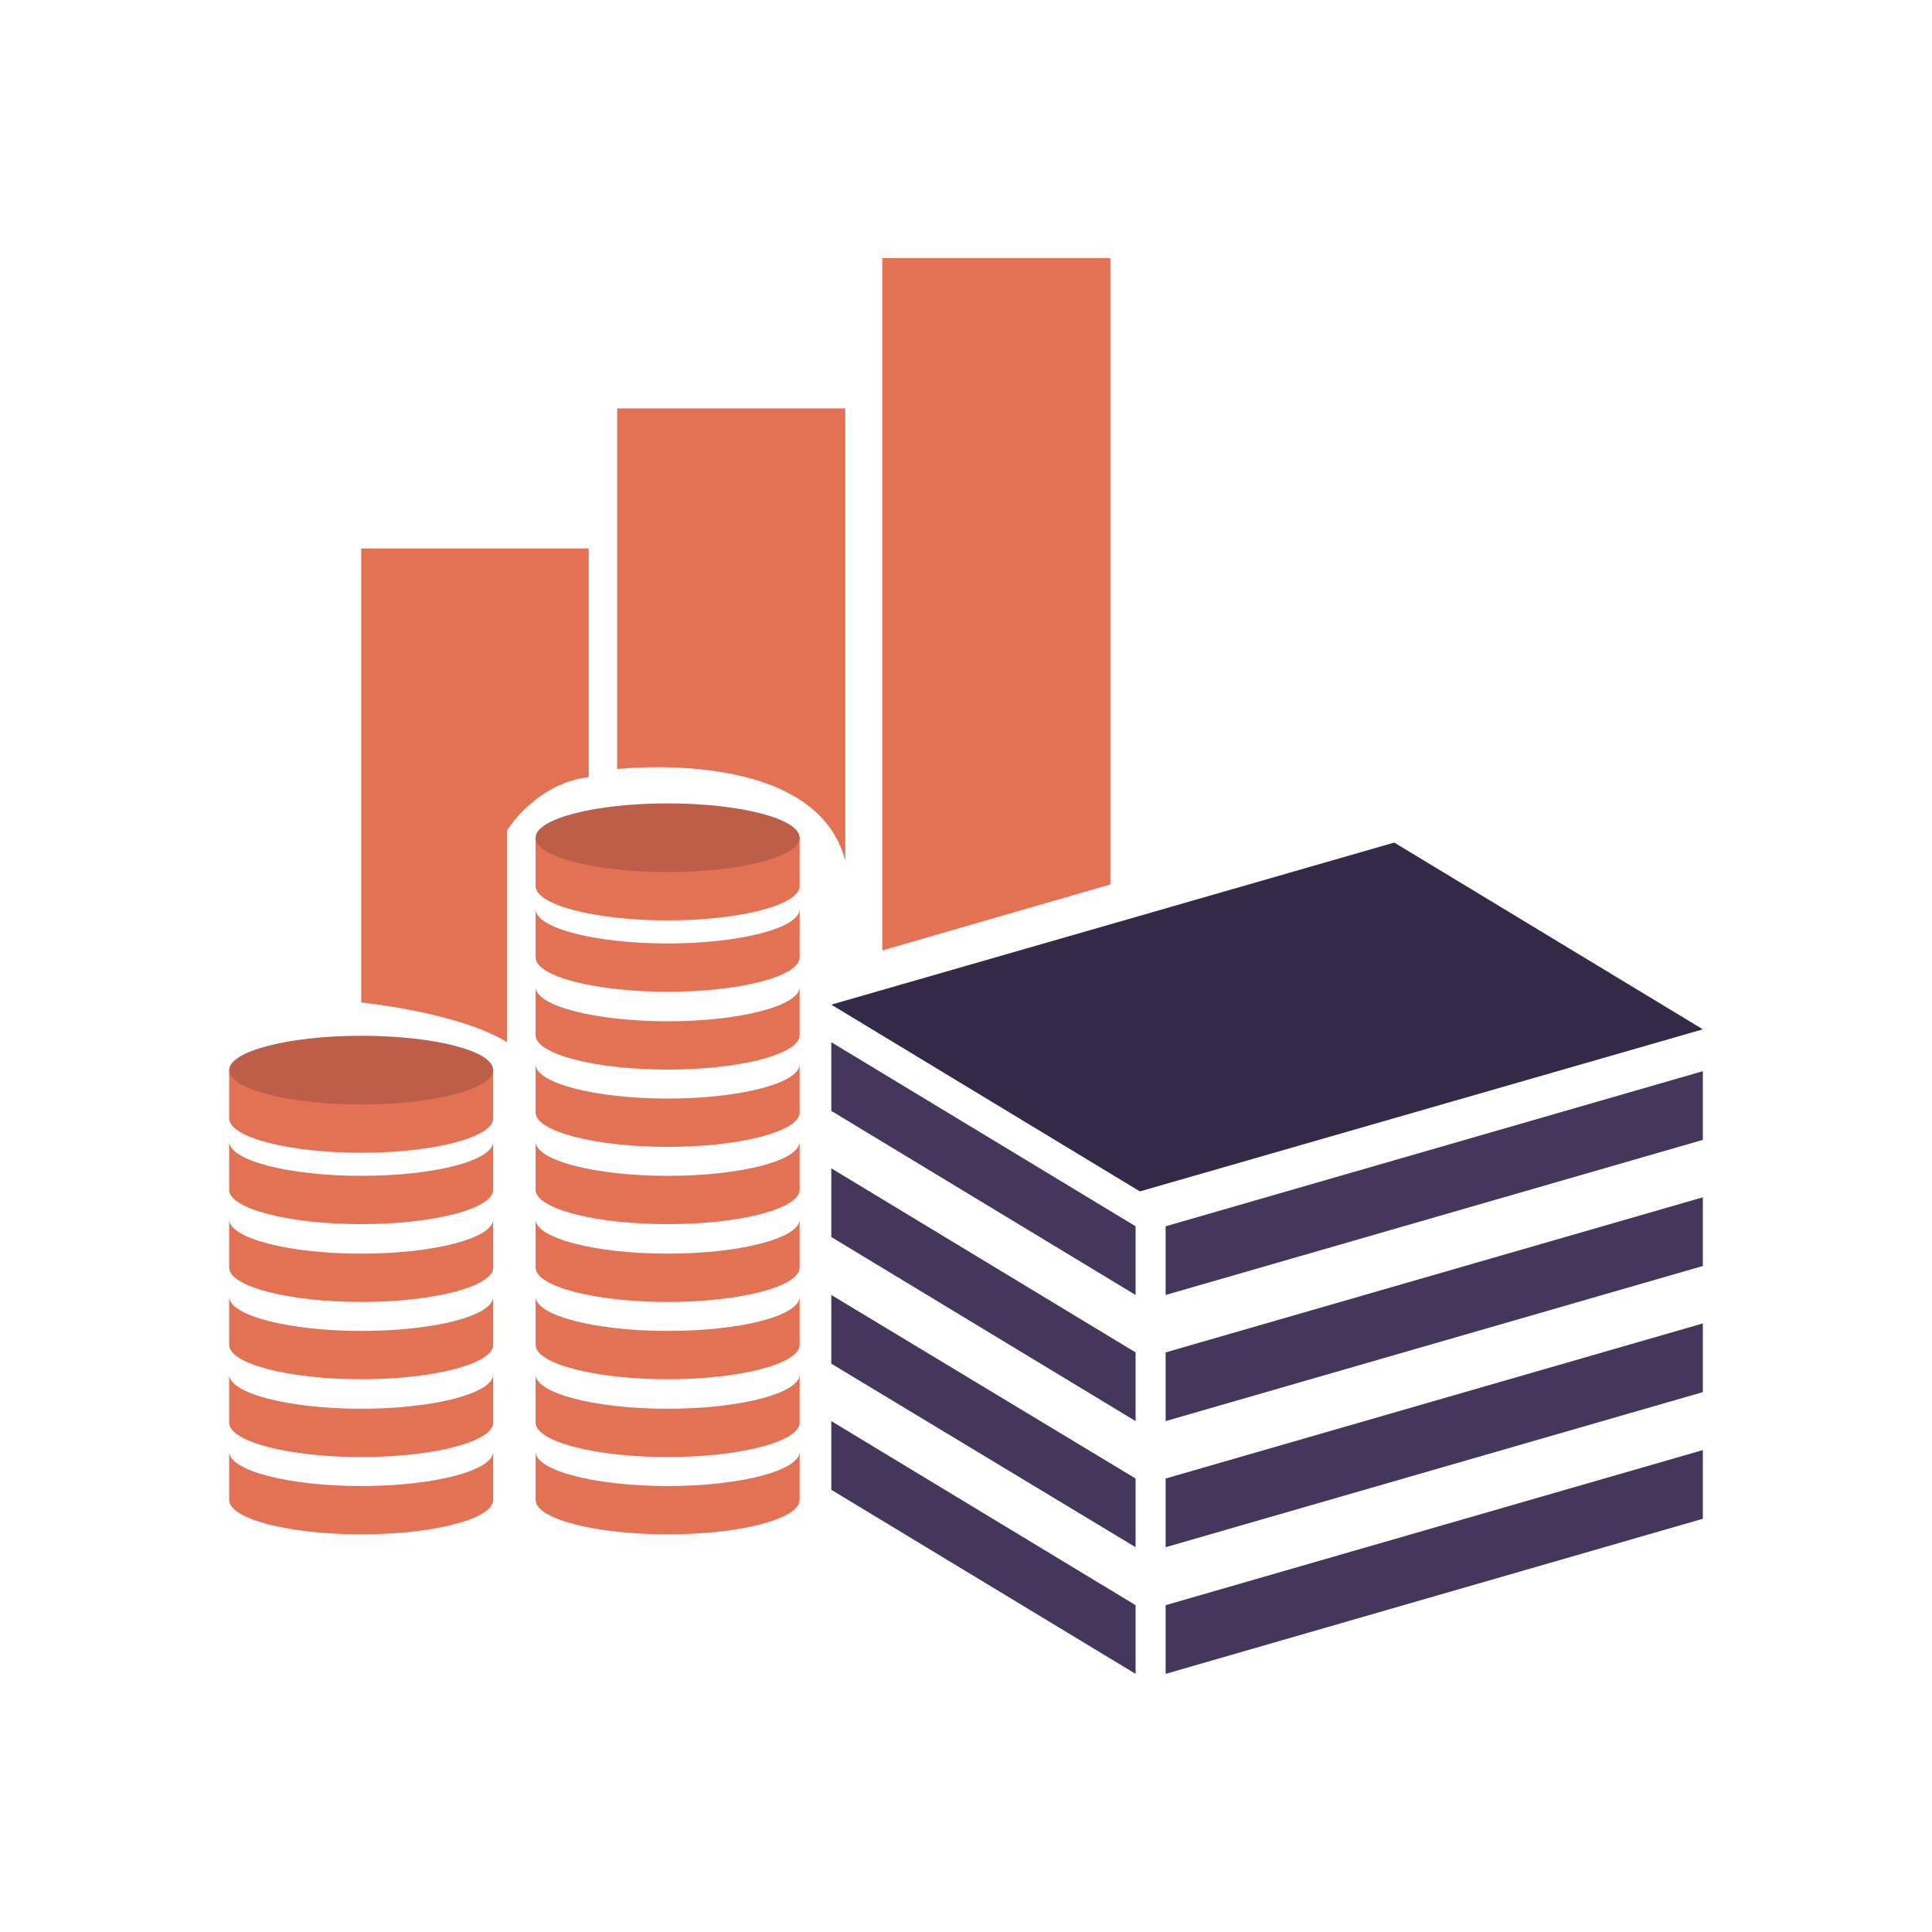
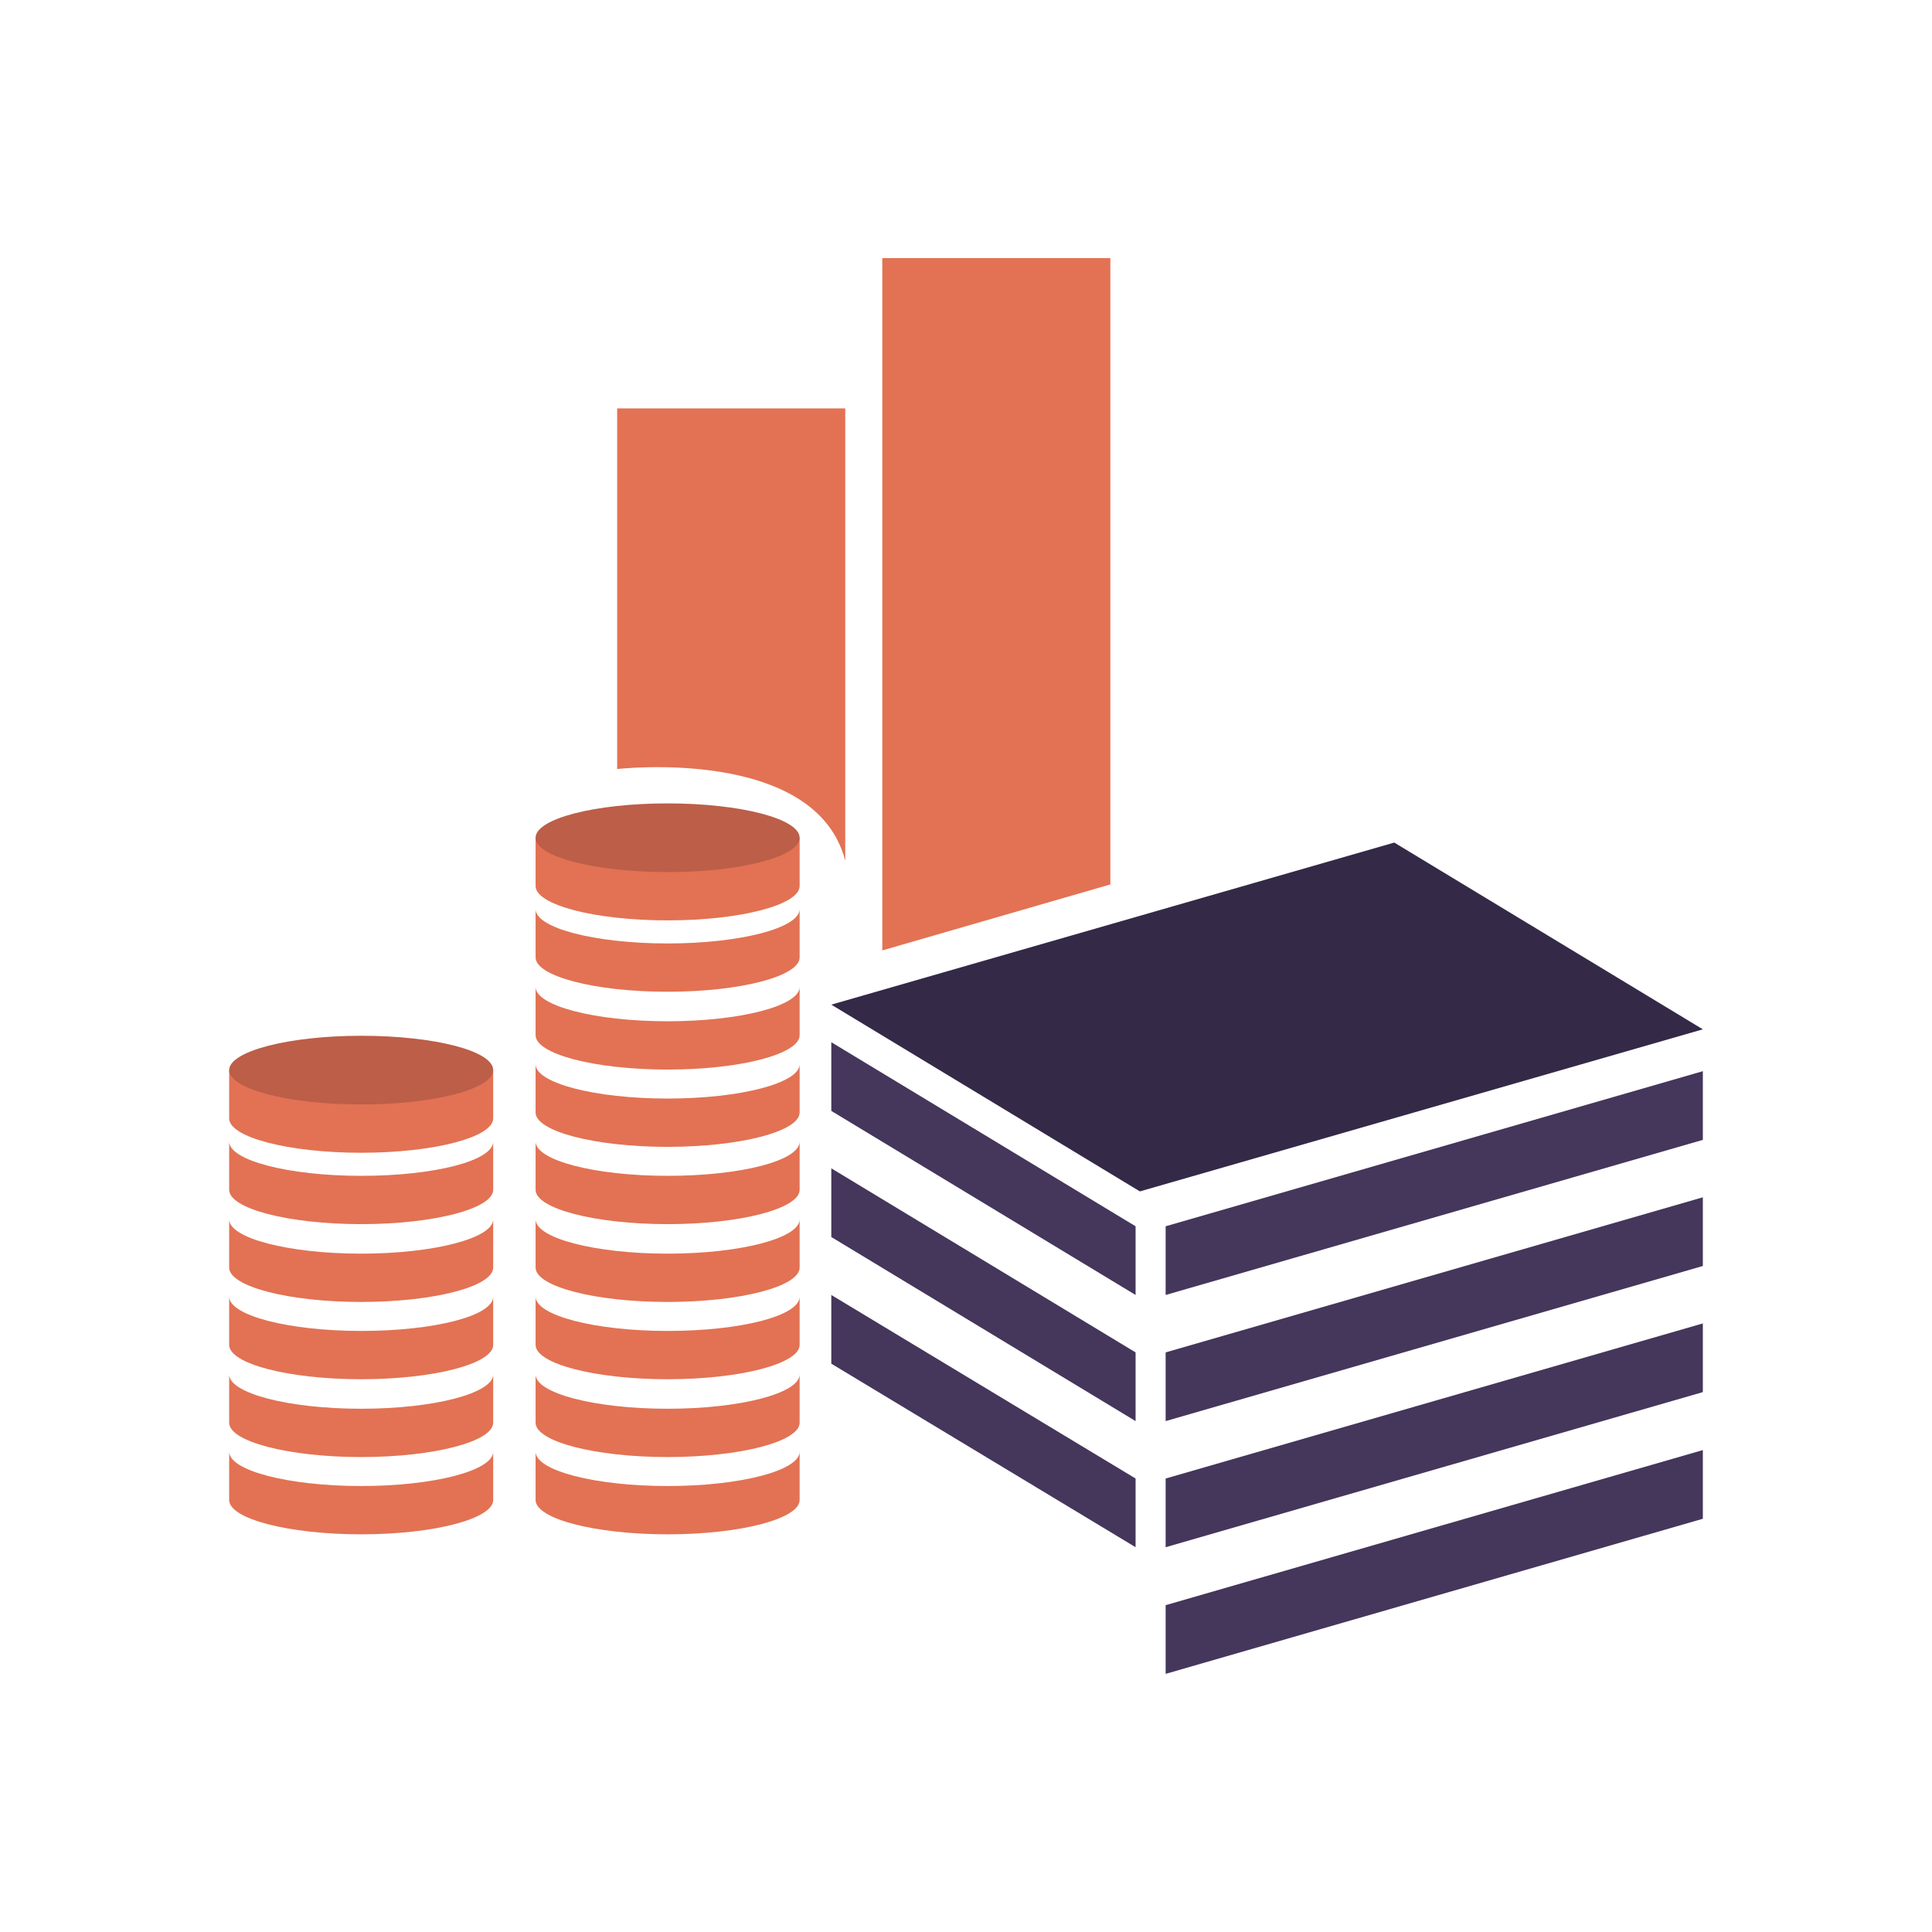
<svg xmlns="http://www.w3.org/2000/svg" version="1.1" id="Layer_1" x="0px" y="0px" viewBox="0 0 36 36" style="enable-background:new 0 0 36 36;" xml:space="preserve">
  <style type="text/css">
	.st0{display:none;}
	.st1{display:inline;}
	.st2{fill:url(#SVGID_1_);}
	.st3{fill:url(#SVGID_00000106839557394503490920000006403860713968265389_);}
	.st4{fill:url(#SVGID_00000080897810801840053200000003659963016623145120_);}
	.st5{fill:url(#SVGID_00000042725020740391206030000006886377413908665225_);}
	.st6{fill:url(#SVGID_00000121990740298203864910000012821012397312504978_);}
	.st7{display:inline;fill:#31388C;}
	.st8{display:inline;fill:#1E335E;}
	.st9{display:inline;fill:#CB202A;}
	.st10{display:inline;fill:#91262C;}
	.st11{display:inline;fill:#7D60A8;}
	.st12{display:inline;fill:#5B2D8A;}
	.st13{fill:#5E5C5C;}
	.st14{fill:#474545;}
	.st15{fill:#FFFFFF;}
	.st16{fill:#EFF4F7;}
	.st17{fill:#DFE3E6;}
	.st18{fill:#FFCB59;}
	.st19{fill:none;stroke:#474545;stroke-width:2;stroke-miterlimit:10;}
	.st20{fill:none;stroke:#2D2829;stroke-width:2;stroke-miterlimit:10;}
	.st21{fill:#DD1F3C;}
	.st22{fill:#001734;}
	.st23{fill:#342947;}
	.st24{fill:#45365B;}
	.st25{fill:#E27253;}
	.st26{fill:#BC5E48;}
</style>
  <g class="st0">
    <g class="st1">
      <linearGradient id="SVGID_1_" gradientUnits="userSpaceOnUse" x1="-0.45" y1="17.796" x2="36.537" y2="18.142">
        <stop offset="0" style="stop-color:#8CC63F" />
        <stop offset="1" style="stop-color:#FBB03B" />
      </linearGradient>
      <path class="st2" d="M34.84,14.87H32.8c-0.27-0.97-0.65-1.9-1.14-2.75l1.44-1.44c0.3-0.3,0.3-0.78,0-1.07l-3.35-3.35    c-0.3-0.3-0.78-0.3-1.07,0L27.24,7.7c-0.86-0.49-1.78-0.88-2.75-1.14V4.53c0-0.42-0.34-0.76-0.76-0.76H19    c-0.42,0-0.76,0.34-0.76,0.76v2.03c-0.03,0.01-0.06,0.02-0.09,0.03C18.1,6.6,18.05,6.62,18,6.63c-0.05,0.02-0.1,0.03-0.16,0.05    c-0.1,0.03-0.21,0.07-0.31,0.1c-0.02,0.01-0.04,0.01-0.06,0.02c-0.09,0.03-0.18,0.06-0.27,0.1c-0.02,0.01-0.04,0.02-0.07,0.03    c-0.1,0.04-0.2,0.08-0.3,0.12c-0.01,0-0.01,0.01-0.02,0.01c-0.46,0.19-0.9,0.41-1.33,0.65l-1.44-1.44c-0.3-0.3-0.78-0.3-1.07,0    L9.63,9.61C9.56,9.68,9.51,9.76,9.47,9.84h3.29h8.48v0c0.04,0,0.09,0,0.13,0c4.51,0,8.16,3.65,8.16,8.16s-3.65,8.16-8.16,8.16    c-0.1,0-0.19,0-0.29-0.01v0.01h-8.32H9.47c0.04,0.08,0.09,0.16,0.16,0.23l3.35,3.35c0.3,0.3,0.78,0.3,1.07,0l1.44-1.44    c0.43,0.24,0.87,0.46,1.33,0.65c0.01,0,0.02,0.01,0.02,0.01c0.1,0.04,0.2,0.08,0.29,0.12c0.02,0.01,0.05,0.02,0.07,0.03    c0.09,0.03,0.18,0.07,0.27,0.1c0.02,0.01,0.04,0.02,0.06,0.02c0.1,0.03,0.21,0.07,0.31,0.1c0.05,0.02,0.1,0.03,0.16,0.05    c0.05,0.01,0.1,0.03,0.15,0.04c0.03,0.01,0.06,0.02,0.09,0.03v2.03c0,0.42,0.34,0.76,0.76,0.76h4.73c0.42,0,0.76-0.34,0.76-0.76    v-2.03c0.97-0.27,1.9-0.65,2.75-1.14l1.44,1.44c0.3,0.3,0.78,0.3,1.07,0l3.35-3.35c0.3-0.3,0.3-0.78,0-1.07l-1.44-1.44    c0.49-0.86,0.88-1.78,1.14-2.75h2.03c0.42,0,0.76-0.34,0.76-0.76v-4.73C35.6,15.21,35.26,14.87,34.84,14.87z" />
      <linearGradient id="SVGID_00000139978761527461480670000011639107997833325204_" gradientUnits="userSpaceOnUse" x1="-0.451" y1="17.927" x2="36.536" y2="18.273">
        <stop offset="0" style="stop-color:#8CC63F" />
        <stop offset="1" style="stop-color:#FBB03B" />
      </linearGradient>
      <path style="fill:url(#SVGID_00000139978761527461480670000011639107997833325204_);" d="M10.35,24.6h1.16h5.06    c-0.61-0.44-1.15-0.97-1.62-1.56C13.86,21.65,13.2,19.9,13.2,18c0-1.9,0.65-3.65,1.74-5.04c0.47-0.59,1.01-1.12,1.62-1.56h-5.06    h-1.16H7.42H7.38c-0.25-0.36-0.66-0.59-1.13-0.59c-0.76,0-1.38,0.62-1.38,1.38c0,0.76,0.62,1.38,1.38,1.38    c0.47,0,0.88-0.24,1.13-0.59h3.24c-0.29,0.61-0.52,1.25-0.7,1.91h0.01h0.58c0.25-0.36,0.66-0.59,1.13-0.59    c0.76,0,1.38,0.62,1.38,1.38c0,0.76-0.61,1.37-1.37,1.38c0,0-0.01,0-0.01,0c-0.47,0-0.88-0.24-1.13-0.59H9.6H7.14H2.91    c-0.08-0.12-0.19-0.23-0.3-0.31c-0.23-0.18-0.52-0.28-0.83-0.28c-0.76,0-1.38,0.62-1.38,1.38c0,0.76,0.62,1.38,1.38,1.38    c0.47,0,0.88-0.24,1.13-0.59h4.22h0.3H9.5h0.78c0.25-0.36,0.66-0.59,1.13-0.59c0.08,0,0.16,0.01,0.24,0.02    c0.65,0.11,1.14,0.68,1.14,1.35c0,0.53-0.3,0.99-0.73,1.22c-0.19,0.1-0.41,0.16-0.64,0.16c-0.47,0-0.88-0.24-1.13-0.59H9.6H7.43    h-0.3H6.89c-0.25-0.36-0.66-0.59-1.13-0.59c-0.76,0-1.38,0.62-1.38,1.38c0,0.76,0.62,1.38,1.38,1.38c0.47,0,0.88-0.24,1.13-0.59h1    h2.03c0.18,0.66,0.42,1.3,0.7,1.91H9.56c-0.25-0.36-0.66-0.59-1.13-0.59c-0.76,0-1.38,0.62-1.38,1.38c0,0.29,0.09,0.56,0.24,0.78    c0.25,0.36,0.66,0.59,1.13,0.59s0.88-0.24,1.13-0.59H10.35z M6.22,12.87c-0.38,0-0.69-0.31-0.69-0.69s0.31-0.69,0.69-0.69    c0.38,0,0.69,0.31,0.69,0.69S6.6,12.87,6.22,12.87z M1.78,17.89c-0.38,0-0.69-0.31-0.69-0.69c0-0.38,0.31-0.69,0.69-0.69    s0.69,0.31,0.69,0.69C2.47,17.58,2.16,17.89,1.78,17.89z M5.76,21.01c-0.38,0-0.69-0.31-0.69-0.69c0-0.38,0.31-0.69,0.69-0.69    c0.38,0,0.69,0.31,0.69,0.69C6.45,20.71,6.14,21.01,5.76,21.01z M8.43,24.5c-0.38,0-0.69-0.31-0.69-0.69s0.31-0.69,0.69-0.69    c0.38,0,0.69,0.31,0.69,0.69S8.81,24.5,8.43,24.5z" />
      <linearGradient id="SVGID_00000142155878632484800130000009982592280767446431_" gradientUnits="userSpaceOnUse" x1="-0.429" y1="15.523" x2="36.558" y2="15.869">
        <stop offset="0" style="stop-color:#8CC63F" />
        <stop offset="1" style="stop-color:#FBB03B" />
      </linearGradient>
      <circle style="fill:url(#SVGID_00000142155878632484800130000009982592280767446431_);" cx="11.64" cy="15.64" r="0.69" />
      <linearGradient id="SVGID_00000036226808941773800410000001474334616344855190_" gradientUnits="userSpaceOnUse" x1="-0.458" y1="18.647" x2="36.529" y2="18.992">
        <stop offset="0" style="stop-color:#8CC63F" />
        <stop offset="1" style="stop-color:#FBB03B" />
      </linearGradient>
      <circle style="fill:url(#SVGID_00000036226808941773800410000001474334616344855190_);" cx="11.45" cy="18.76" r="0.69" />
    </g>
    <g class="st1">
      <linearGradient id="SVGID_00000119799100005223831620000011446721416989743549_" gradientUnits="userSpaceOnUse" x1="-0.45" y1="17.746" x2="36.537" y2="18.092">
        <stop offset="0" style="stop-color:#8CC63F" />
        <stop offset="1" style="stop-color:#FBB03B" />
      </linearGradient>
      <path style="fill:url(#SVGID_00000119799100005223831620000011446721416989743549_);" d="M26.16,17.95c0,0.44-0.06,0.86-0.17,1.27    c-0.11,0.41-0.27,0.79-0.48,1.14c-0.21,0.35-0.46,0.68-0.75,0.97c-0.29,0.29-0.61,0.54-0.97,0.75c-0.35,0.21-0.73,0.37-1.14,0.48    c-0.41,0.11-0.83,0.17-1.27,0.17c-0.44,0-0.86-0.06-1.27-0.17c-0.41-0.11-0.79-0.28-1.14-0.48c-0.35-0.21-0.68-0.46-0.97-0.75    c-0.29-0.29-0.54-0.62-0.75-0.97c-0.21-0.35-0.37-0.73-0.48-1.14c-0.11-0.41-0.17-0.83-0.17-1.27c0-0.44,0.06-0.86,0.17-1.27    c0.11-0.41,0.27-0.79,0.48-1.14c0.21-0.35,0.46-0.67,0.75-0.97c0.29-0.29,0.62-0.54,0.97-0.75c0.35-0.21,0.73-0.37,1.14-0.48    c0.41-0.11,0.83-0.17,1.27-0.17c0.44,0,0.86,0.06,1.27,0.17c0.41,0.11,0.79,0.27,1.14,0.48c0.35,0.21,0.67,0.46,0.97,0.75    c0.29,0.29,0.54,0.61,0.75,0.97c0.21,0.35,0.37,0.73,0.48,1.14C26.1,17.09,26.16,17.51,26.16,17.95z M24.32,17.95    c0-0.4-0.08-0.79-0.23-1.14c-0.15-0.36-0.36-0.67-0.63-0.93c-0.26-0.26-0.58-0.47-0.93-0.63c-0.36-0.15-0.74-0.23-1.14-0.23    c-0.41,0-0.79,0.08-1.15,0.23c-0.36,0.15-0.67,0.36-0.93,0.63c-0.27,0.26-0.48,0.58-0.63,0.93c-0.15,0.36-0.23,0.74-0.23,1.14    c0,0.4,0.08,0.78,0.23,1.14c0.15,0.35,0.37,0.67,0.63,0.93c0.27,0.27,0.58,0.48,0.93,0.63c0.36,0.15,0.74,0.23,1.15,0.23    c0.4,0,0.79-0.08,1.14-0.23c0.36-0.15,0.67-0.37,0.93-0.63c0.26-0.27,0.47-0.58,0.63-0.93S24.32,18.35,24.32,17.95z" />
    </g>
  </g>
  <g class="st0">
    <path class="st7" d="M11.75,14.65l-0.03-0.02l7.48-2.55c1.43-0.49,2.49-1.7,2.78-3.18l0.54-2.76l-12.33,4.16   c-3.34,1.13-4.18,5.46-1.5,7.76l0.12,0.1C9.06,16.63,10.09,15.24,11.75,14.65z" />
    <path class="st8" d="M15.09,18.37c-0.2-0.73-0.62-1.4-1.21-1.91l-2.12-1.81c-1.66,0.59-2.68,1.98-2.95,3.5l5.8,4.97l0.49-2.69   l0.07-0.36C15.26,19.49,15.24,18.91,15.09,18.37z" />
    <path class="st9" d="M15.51,26.08l-3.11-2.58l-3.23-2.67c-1.17-0.96-2.75-1.23-4.17-0.69l-2.63,0.99l10.01,8.31   c2.64,2.19,6.62,0.77,7.34-2.51C18.35,27.35,16.78,27.13,15.51,26.08z" />
    <path class="st10" d="M18.8,19.81l-0.71,0.28c-0.56,0.22-1.04,0.56-1.43,0.98c-0.5,0.55-0.85,1.25-0.96,2.01l-0.43,2.79l-2.86-2.36   l3.11,2.58c1.27,1.05,2.84,1.27,4.22,0.85c0.02-0.09,0.04-0.19,0.05-0.28l1.21-7.7L18.8,19.81z" />
    <path class="st11" d="M21.85,12.86l-0.22,0.07c1.16,1.03,1.81,2.63,1.44,4.35l0.01,0l-1.91,7.67c-0.36,1.46,0.08,3.01,1.17,4.06   l2.03,1.95l3.18-12.62C28.42,14.91,25.23,11.85,21.85,12.86z" />
    <path class="st12" d="M21.63,12.93l-7.24,2.16l2.07,1.94l0.2,0.19c0.43,0.41,0.94,0.7,1.49,0.87c0.72,0.22,1.5,0.23,2.24,0.01   l2.69-0.81C23.43,15.56,22.79,13.95,21.63,12.93z" />
    <circle class="st7" cx="11.84" cy="5.33" r="2.78" />
    <circle class="st11" cx="30.84" cy="22.57" r="2.78" />
    <circle class="st9" cx="7.55" cy="30.67" r="2.78" />
  </g>
  <g class="st0">
    <g class="st1">
      <g>
        <polygon class="st13" points="19.75,6.46 16.25,6.46 17.42,3.55 18.58,3.55    " />
        <polygon class="st13" points="15.73,6.6 12.71,8.34 12.26,5.24 13.27,4.66    " />
        <polygon class="st13" points="12.32,8.73 10.58,11.75 8.64,9.29 9.22,8.28    " />
        <polygon class="st13" points="10.44,12.27 10.44,15.77 7.53,14.6 7.53,13.44    " />
        <polygon class="st13" points="10.58,16.29 12.32,19.32 9.22,19.76 8.64,18.75    " />
        <polygon class="st13" points="12.7,19.7 15.73,21.45 13.27,23.38 12.26,22.8    " />
        <polygon class="st13" points="16.25,21.59 19.75,21.59 18.58,24.5 17.42,24.5    " />
        <polygon class="st13" points="20.27,21.45 23.29,19.7 23.74,22.8 22.73,23.38    " />
        <polygon class="st13" points="23.68,19.32 25.42,16.29 27.36,18.75 26.78,19.76    " />
        <polygon class="st13" points="25.56,15.77 25.56,12.28 28.47,13.44 28.47,14.6    " />
        <polygon class="st13" points="25.42,11.75 23.68,8.73 26.78,8.28 27.36,9.29    " />
-         <polygon class="st13" points="23.29,8.34 20.27,6.6 22.73,4.66 23.74,5.24    " />
      </g>
      <path class="st14" d="M22.07,14.03c0,2.25-1.82,4.07-4.07,4.07s-4.07-1.82-4.07-4.07c0-2.25,1.82-4.09,4.07-4.09    S22.07,11.78,22.07,14.03z" />
      <path class="st14" d="M18,5.87c-4.5,0-8.15,3.65-8.15,8.16c0,4.5,3.65,8.15,8.15,8.15s8.15-3.65,8.15-8.15    C26.15,9.52,22.5,5.87,18,5.87z M18,19.84c-3.21,0-5.82-2.6-5.82-5.81c0-3.22,2.61-5.82,5.82-5.82s5.82,2.6,5.82,5.82    C23.82,17.24,21.21,19.84,18,19.84z" />
      <path class="st15" d="M22.07,14.03c0,2.25-1.82,4.07-4.07,4.07s-4.07-1.82-4.07-4.07c0-2.25,1.82-4.09,4.07-4.09    S22.07,11.78,22.07,14.03z" />
      <path class="st14" d="M18,9.94c-2.25,0-4.07,1.84-4.07,4.09c0,2.25,1.82,4.07,4.07,4.07s4.07-1.82,4.07-4.07    C22.07,11.78,20.25,9.94,18,9.94z M18,15.18c-0.64,0-1.17-0.52-1.17-1.15c0-0.64,0.52-1.17,1.17-1.17s1.17,0.52,1.17,1.17    C19.17,14.66,18.64,15.18,18,15.18z" />
    </g>
    <g class="st1">
      <path class="st14" d="M29.85,15.78c0-0.45-0.17-0.9-0.51-1.24c-0.34-0.34-0.79-0.51-1.24-0.51H7.91c-0.45,0-0.9,0.17-1.24,0.51    c-0.34,0.34-0.51,0.79-0.51,1.24v14.04h23.7V15.78z" />
      <rect x="7.91" y="15.78" class="st15" width="20.19" height="12.29" />
      <rect x="3.96" y="29.82" class="st16" width="28.09" height="0.88" />
      <path class="st17" d="M32.04,30.7c0,0.45-0.17,0.9-0.51,1.24c-0.34,0.34-0.79,0.51-1.24,0.51H5.71c-0.45,0-0.9-0.17-1.24-0.51    c-0.34-0.34-0.51-0.79-0.51-1.24l0,0H32.04L32.04,30.7z" />
      <polygon class="st13" points="20.63,30.7 15.37,30.7 14.49,29.82 21.51,29.82   " />
    </g>
    <g class="st1">
      <polygon class="st18" points="27.22,16.65 23.7,20.17 22.83,19.29 21.29,20.82 20.63,20.17 20.19,20.6 18.88,19.29 18.44,19.73     17.12,18.41 14.27,21.26 13.61,20.6 11.86,22.36 10.98,21.48 8.78,23.68 8.78,27.19 27.22,27.19   " />
      <g>
        <line class="st19" x1="9.22" y1="27.19" x2="9.22" y2="25.43" />
        <line class="st19" x1="10.98" y1="27.19" x2="10.98" y2="23.68" />
        <line class="st19" x1="12.73" y1="27.19" x2="12.73" y2="23.24" />
        <line class="st19" x1="14.49" y1="27.19" x2="14.49" y2="24.55" />
        <line class="st19" x1="16.24" y1="27.19" x2="16.24" y2="25.43" />
        <line class="st19" x1="18" y1="27.19" x2="18" y2="23.68" />
        <line class="st19" x1="19.76" y1="27.19" x2="19.76" y2="21.48" />
        <line class="st19" x1="21.51" y1="27.19" x2="21.51" y2="22.36" />
        <line class="st19" x1="23.27" y1="27.19" x2="23.27" y2="24.12" />
        <line class="st19" x1="25.02" y1="27.19" x2="25.02" y2="22.8" />
        <line class="st19" x1="26.78" y1="27.19" x2="26.78" y2="20.6" />
      </g>
      <g>
        <line class="st20" x1="9.22" y1="27.19" x2="9.22" y2="26.31" />
        <line class="st20" x1="10.98" y1="27.19" x2="10.98" y2="26.31" />
        <line class="st20" x1="12.73" y1="27.19" x2="12.73" y2="26.31" />
        <line class="st20" x1="14.49" y1="27.19" x2="14.49" y2="26.31" />
        <line class="st20" x1="16.24" y1="27.19" x2="16.24" y2="26.31" />
        <line class="st20" x1="18" y1="27.19" x2="18" y2="26.31" />
        <line class="st20" x1="19.76" y1="27.19" x2="19.76" y2="26.31" />
        <line class="st20" x1="21.51" y1="27.19" x2="21.51" y2="26.31" />
        <line class="st20" x1="23.27" y1="27.19" x2="23.27" y2="26.31" />
        <line class="st20" x1="25.02" y1="27.19" x2="25.02" y2="26.31" />
        <line class="st20" x1="26.78" y1="27.19" x2="26.78" y2="26.31" />
      </g>
      <g>
        <line class="st19" x1="8.78" y1="17.09" x2="9.66" y2="17.09" />
        <line class="st19" x1="10.54" y1="17.09" x2="11.42" y2="17.09" />
        <line class="st19" x1="12.3" y1="17.09" x2="13.17" y2="17.09" />
      </g>
    </g>
  </g>
  <g class="st0">
    <g class="st1">
      <polygon class="st21" points="9.39,15.9 18.37,20.24 30.58,3.25 19.62,29.37   " />
      <path class="st21" d="M15.06,14.8c0-1.26,1.02-2.28,2.28-2.28c1.26,0,2.28,1.02,2.28,2.28c0,1.26-1.02,2.28-2.28,2.28    C16.08,17.08,15.06,16.06,15.06,14.8z" />
      <path class="st22" d="M28.3,10.43c1.4,2.07,2.21,4.56,2.21,7.24c0,7.15-5.8,12.95-12.95,12.95S4.61,24.82,4.61,17.67    c0-0.18,0.01-0.36,0.01-0.54c-0.11,0.68-0.16,1.38-0.16,2.09c0,7.48,6.06,13.54,13.54,13.54c7.48,0,13.54-6.06,13.54-13.54    C31.54,15.86,30.32,12.79,28.3,10.43z" />
      <path class="st22" d="M19.92,29.4c-2.2,0.23-4.49-0.18-6.59-1.3c-5.6-3-7.71-9.96-4.72-15.56c3-5.6,9.96-7.71,15.56-4.72    c0.14,0.08,0.28,0.16,0.42,0.24c-0.49-0.37-1.01-0.7-1.57-1C17.17,3.93,9.89,6.13,6.76,11.99c-3.13,5.85-0.92,13.14,4.93,16.27    C14.32,29.66,17.23,29.99,19.92,29.4z" />
    </g>
  </g>
  <g>
    <g>
      <polygon class="st23" points="31.73,19.18 21.24,22.2 15.49,18.72 25.98,15.7   " />
      <g>
        <polygon class="st24" points="21.16,26.48 15.49,23.05 15.49,21.77 21.16,25.2    " />
        <polygon class="st24" points="21.16,28.83 15.49,25.41 15.49,24.13 21.16,27.55    " />
-         <polygon class="st24" points="21.16,31.19 15.49,27.76 15.49,26.48 21.16,29.91    " />
        <g>
          <polygon class="st24" points="21.16,24.13 15.49,20.7 15.49,19.42 21.16,22.85     " />
          <g>
            <polygon class="st24" points="21.72,24.13 31.73,21.24 31.73,19.96 21.72,22.85      " />
            <polygon class="st24" points="21.72,26.48 31.73,23.59 31.73,22.31 21.72,25.2      " />
            <polygon class="st24" points="21.72,28.83 31.73,25.94 31.73,24.66 21.72,27.55      " />
            <polygon class="st24" points="21.72,31.19 31.73,28.3 31.73,27.02 21.72,29.91      " />
          </g>
        </g>
      </g>
    </g>
    <path class="st25" d="M9.98,15.61v0.9c0,0.35,1.1,0.64,2.46,0.64c1.36,0,2.46-0.29,2.46-0.64v-0.9H9.98z" />
    <ellipse class="st26" cx="12.44" cy="15.61" rx="2.46" ry="0.64" />
    <g>
      <path class="st25" d="M12.44,17.58c-1.36,0-2.46-0.29-2.46-0.64v0.9c0,0.35,1.1,0.64,2.46,0.64c1.36,0,2.46-0.29,2.46-0.64v-0.9    C14.9,17.29,13.8,17.58,12.44,17.58z" />
    </g>
    <g>
      <path class="st25" d="M12.44,19.03c-1.36,0-2.46-0.29-2.46-0.64v0.9c0,0.35,1.1,0.64,2.46,0.64c1.36,0,2.46-0.29,2.46-0.64v-0.9    C14.9,18.74,13.8,19.03,12.44,19.03z" />
    </g>
    <g>
      <path class="st25" d="M12.44,20.47c-1.36,0-2.46-0.29-2.46-0.64v0.9c0,0.35,1.1,0.64,2.46,0.64c1.36,0,2.46-0.29,2.46-0.64v-0.9    C14.9,20.18,13.8,20.47,12.44,20.47z" />
    </g>
    <g>
      <path class="st25" d="M12.44,21.91c-1.36,0-2.46-0.29-2.46-0.64v0.9c0,0.35,1.1,0.64,2.46,0.64c1.36,0,2.46-0.29,2.46-0.64v-0.9    C14.9,21.63,13.8,21.91,12.44,21.91z" />
    </g>
    <g>
      <path class="st25" d="M12.44,23.36c-1.36,0-2.46-0.29-2.46-0.64v0.9c0,0.35,1.1,0.64,2.46,0.64c1.36,0,2.46-0.29,2.46-0.64v-0.9    C14.9,23.07,13.8,23.36,12.44,23.36z" />
    </g>
    <g>
      <path class="st25" d="M12.44,24.8c-1.36,0-2.46-0.29-2.46-0.64v0.9c0,0.35,1.1,0.64,2.46,0.64c1.36,0,2.46-0.29,2.46-0.64v-0.9    C14.9,24.52,13.8,24.8,12.44,24.8z" />
    </g>
    <g>
      <path class="st25" d="M12.44,26.25c-1.36,0-2.46-0.29-2.46-0.64v0.9c0,0.35,1.1,0.64,2.46,0.64c1.36,0,2.46-0.29,2.46-0.64v-0.9    C14.9,25.96,13.8,26.25,12.44,26.25z" />
    </g>
    <g>
      <path class="st25" d="M12.44,27.69c-1.36,0-2.46-0.29-2.46-0.64v0.9c0,0.35,1.1,0.64,2.46,0.64c1.36,0,2.46-0.29,2.46-0.64v-0.9    C14.9,27.4,13.8,27.69,12.44,27.69z" />
    </g>
    <path class="st25" d="M4.27,19.94v0.9c0,0.35,1.1,0.64,2.46,0.64c1.36,0,2.46-0.29,2.46-0.64v-0.9H4.27z" />
    <path class="st26" d="M9.19,19.94c0,0.35-1.1,0.64-2.46,0.64c-1.36,0-2.46-0.29-2.46-0.64s1.1-0.64,2.46-0.64   C8.09,19.3,9.19,19.58,9.19,19.94z" />
    <g>
      <path class="st25" d="M6.73,21.91c-1.36,0-2.46-0.29-2.46-0.64v0.9c0,0.35,1.1,0.64,2.46,0.64c1.36,0,2.46-0.29,2.46-0.64v-0.9    C9.19,21.63,8.09,21.91,6.73,21.91z" />
    </g>
    <g>
      <path class="st25" d="M6.73,23.36c-1.36,0-2.46-0.29-2.46-0.64v0.9c0,0.35,1.1,0.64,2.46,0.64c1.36,0,2.46-0.29,2.46-0.64v-0.9    C9.19,23.07,8.09,23.36,6.73,23.36z" />
    </g>
    <g>
      <path class="st25" d="M6.73,24.8c-1.36,0-2.46-0.29-2.46-0.64v0.9c0,0.35,1.1,0.64,2.46,0.64c1.36,0,2.46-0.29,2.46-0.64v-0.9    C9.19,24.52,8.09,24.8,6.73,24.8z" />
    </g>
    <g>
      <path class="st25" d="M6.73,26.25c-1.36,0-2.46-0.29-2.46-0.64v0.9c0,0.35,1.1,0.64,2.46,0.64c1.36,0,2.46-0.29,2.46-0.64v-0.9    C9.19,25.96,8.09,26.25,6.73,26.25z" />
    </g>
    <g>
      <path class="st25" d="M6.73,27.69c-1.36,0-2.46-0.29-2.46-0.64v0.9c0,0.35,1.1,0.64,2.46,0.64c1.36,0,2.46-0.29,2.46-0.64v-0.9    C9.19,27.4,8.09,27.69,6.73,27.69z" />
    </g>
-     <path class="st25" d="M6.73,18.68c0,0,1.81,0.18,2.72,0.74v-3.95c0,0,0.53-0.87,1.52-0.99v-4.26H6.73V18.68z" />
    <path class="st25" d="M11.5,14.33c0,0,3.7-0.43,4.25,1.71V7.61H11.5V14.33z" />
    <polygon class="st25" points="16.44,17.71 20.69,16.48 20.69,4.81 16.44,4.81  " />
  </g>
</svg>